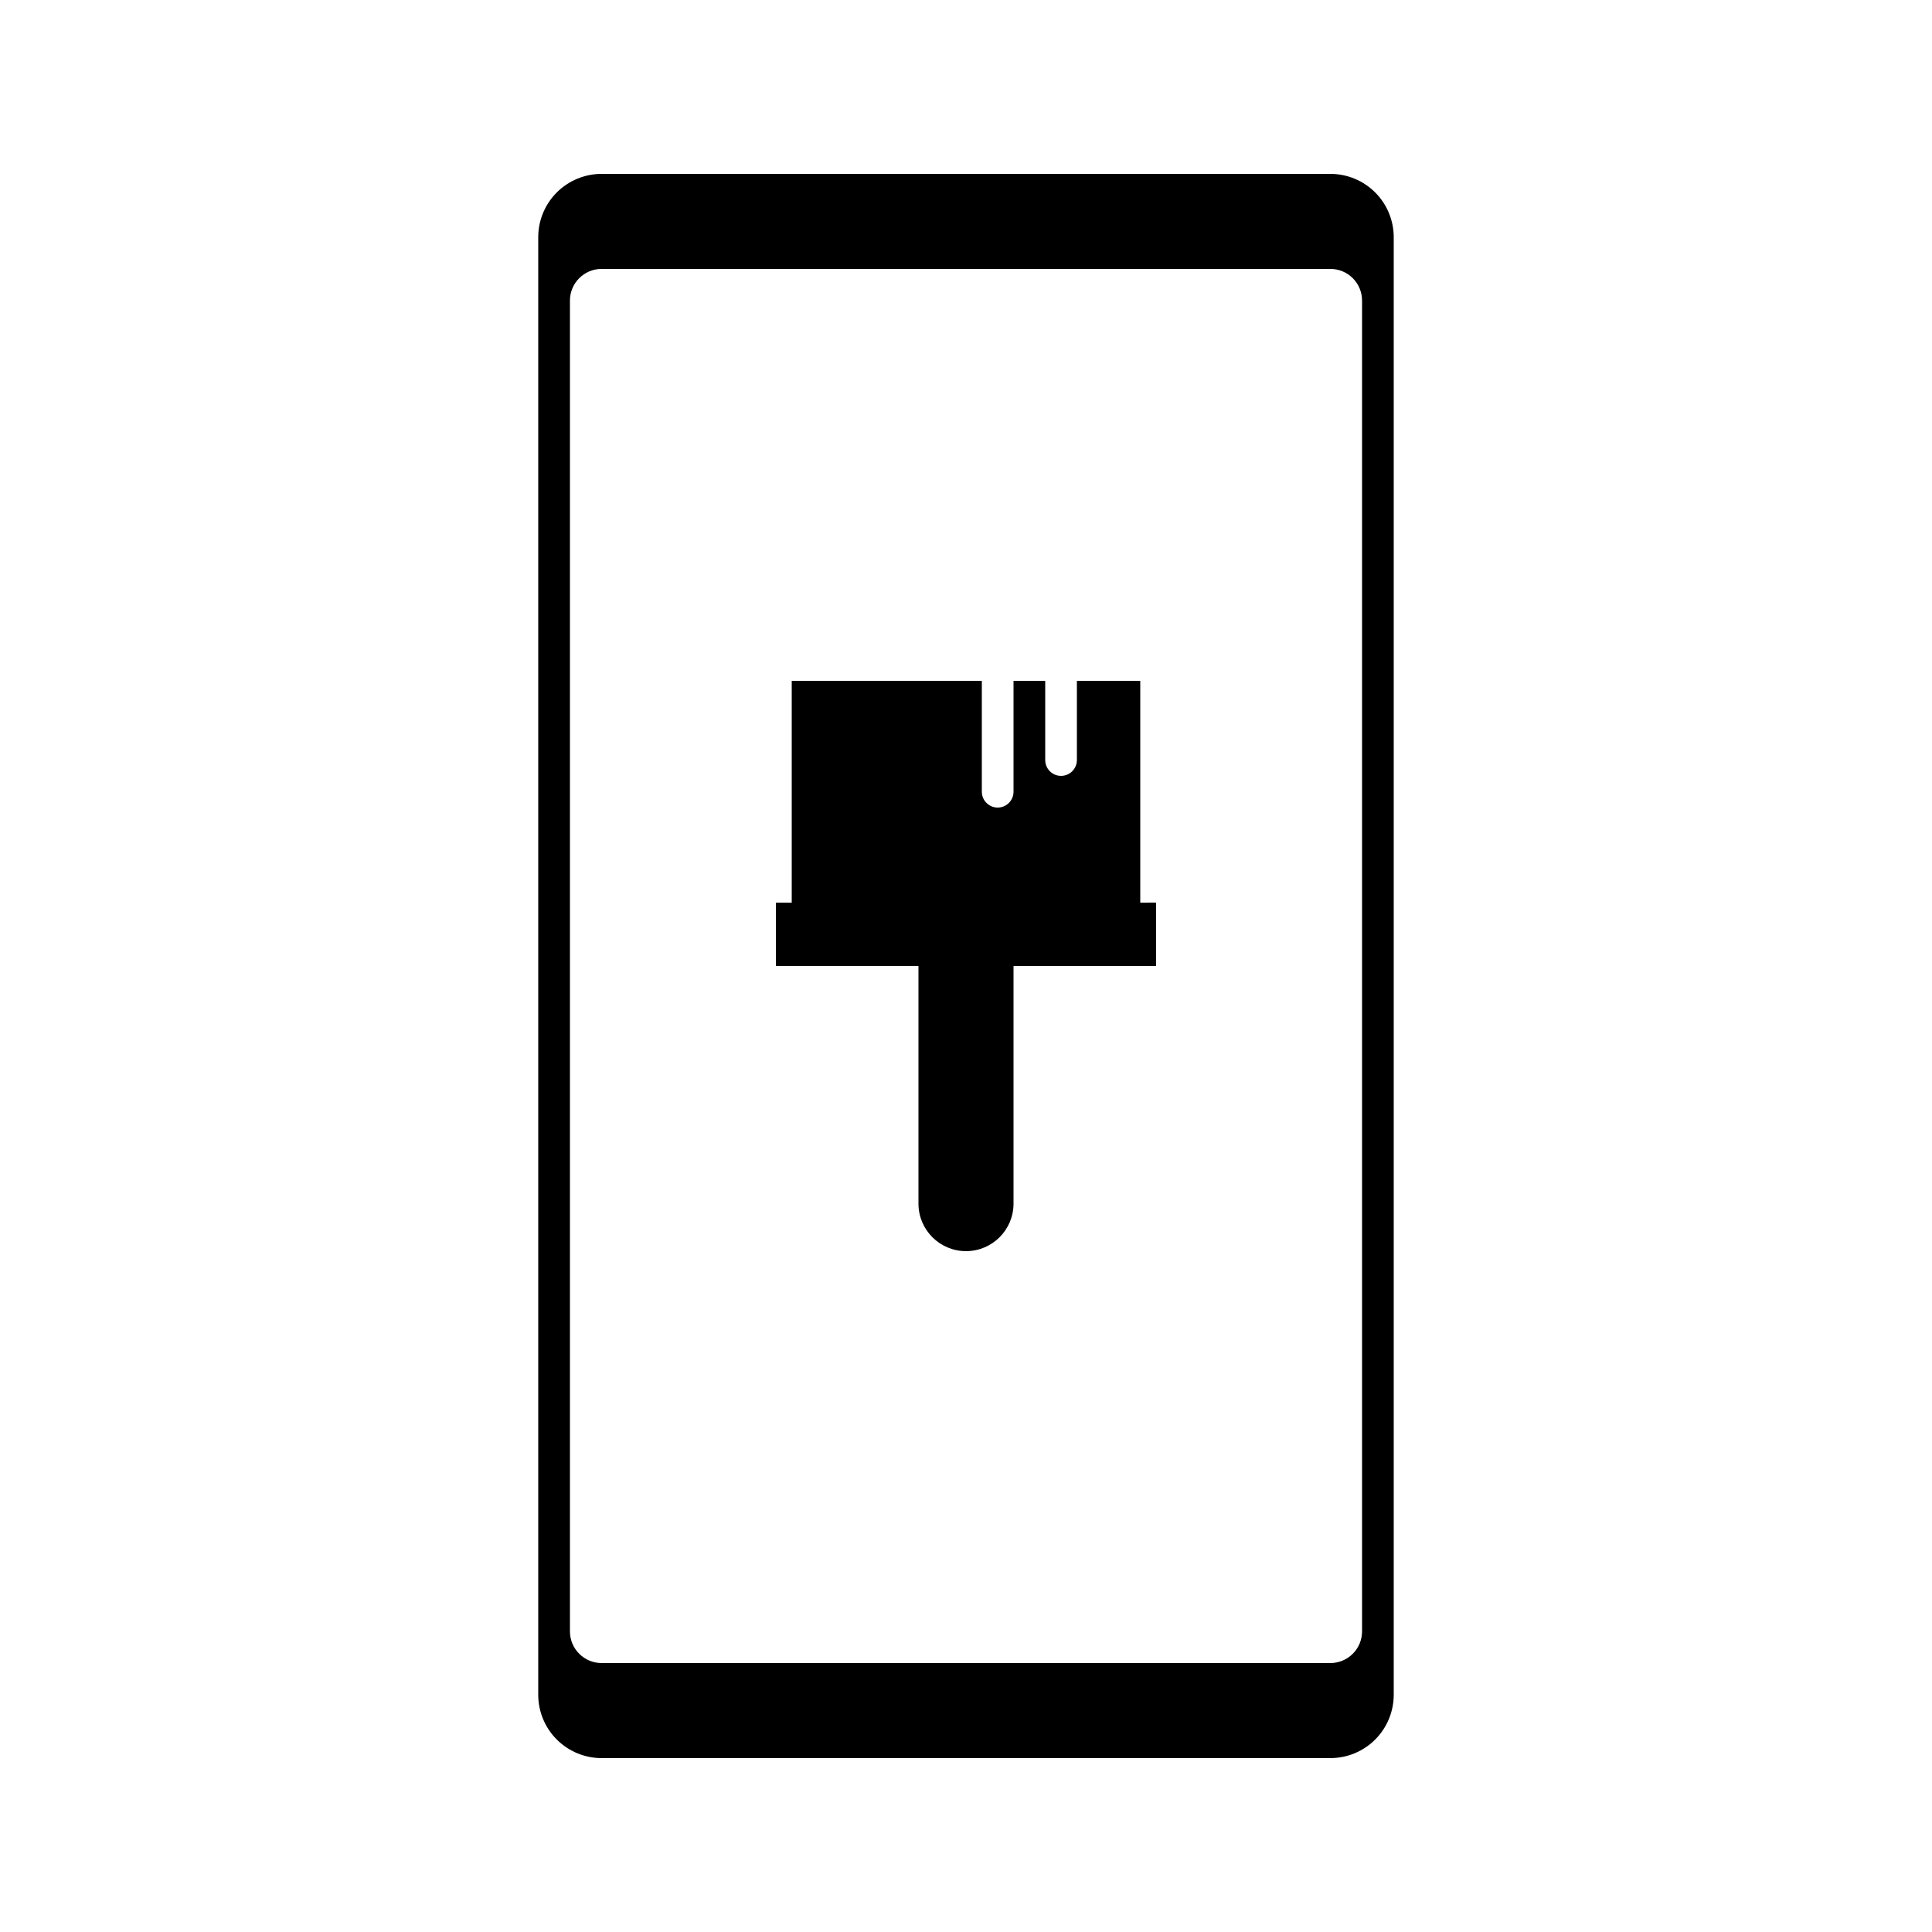
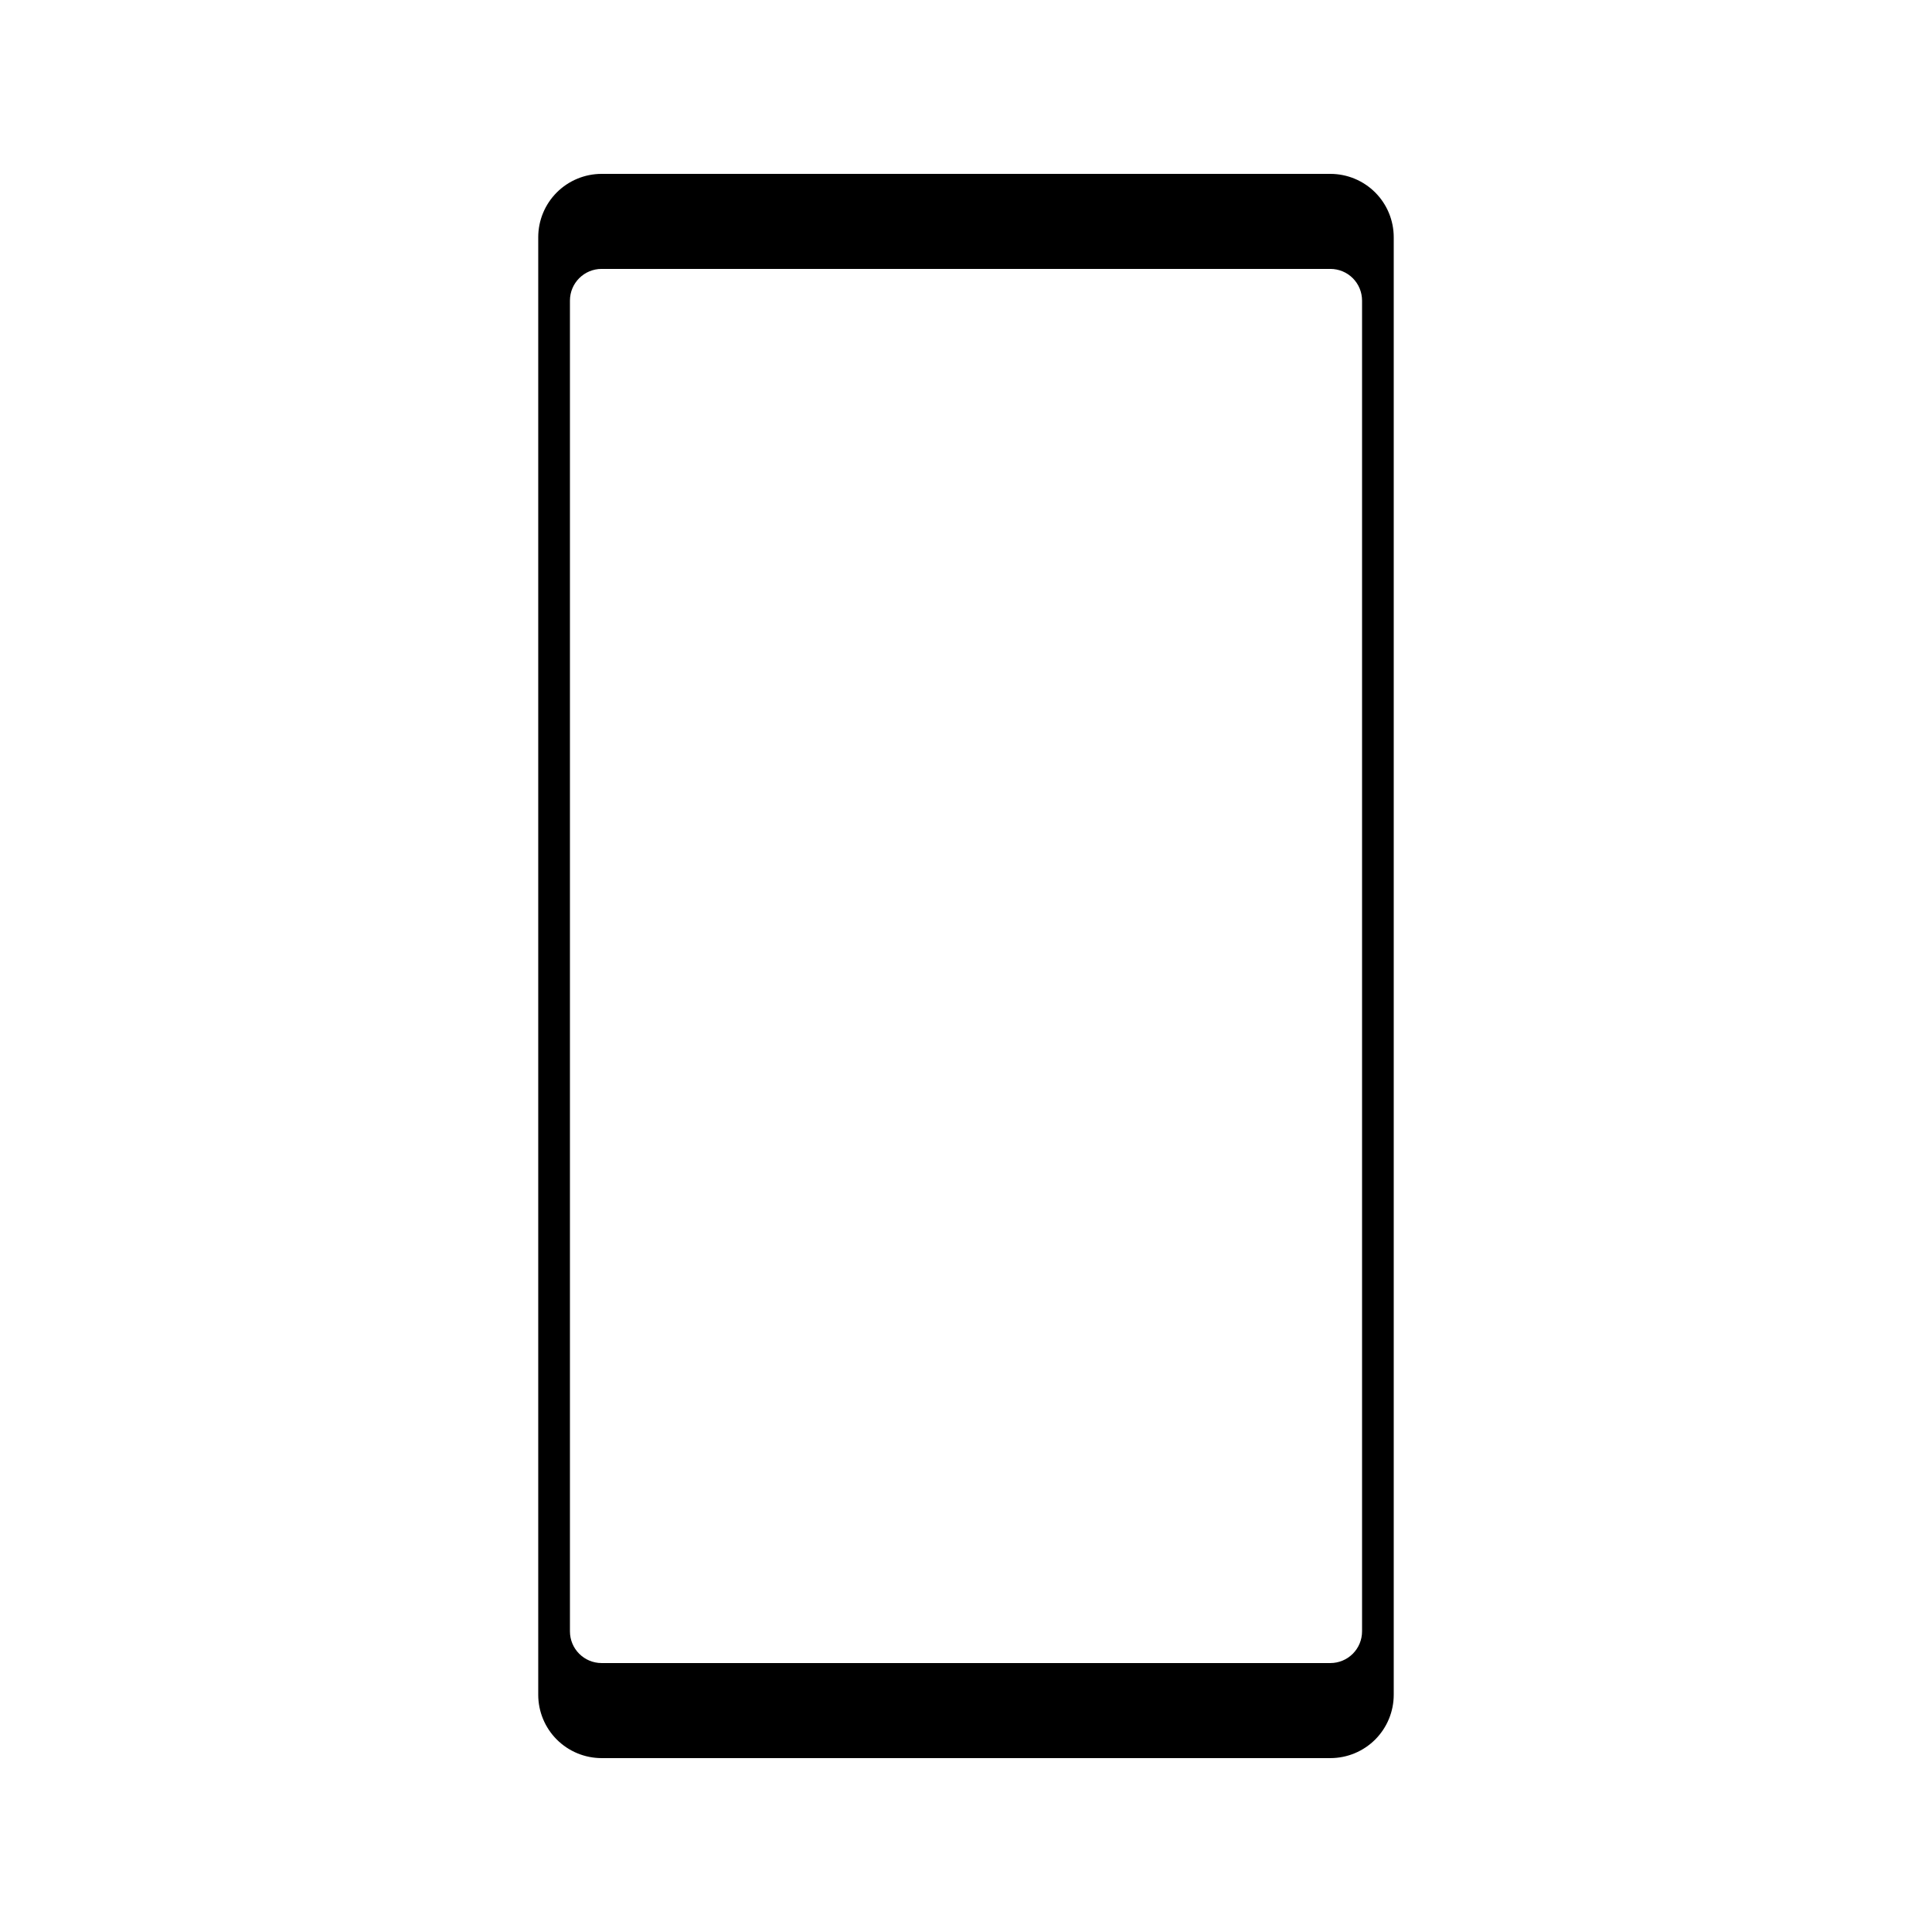
<svg xmlns="http://www.w3.org/2000/svg" fill="#000000" width="800px" height="800px" version="1.1" viewBox="144 144 512 512">
  <g>
-     <path d="m496.56 190.08h-193.13c-4.453 0-8.723 1.77-11.875 4.918-3.148 3.148-4.918 7.422-4.918 11.875v386.25c0 4.453 1.77 8.727 4.918 11.875 3.152 3.148 7.422 4.918 11.875 4.918h193.13c4.453 0 8.727-1.77 11.875-4.918s4.918-7.422 4.918-11.875v-386.25c0-4.453-1.77-8.727-4.918-11.875-3.148-3.148-7.422-4.918-11.875-4.918zm-201.52 386.25v-352.67c0-4.637 3.758-8.395 8.395-8.395h193.13c2.227 0 4.363 0.883 5.938 2.457 1.574 1.574 2.457 3.711 2.457 5.938v352.67c0 2.227-0.883 4.363-2.457 5.938s-3.711 2.461-5.938 2.461h-193.13c-4.637 0-8.395-3.762-8.395-8.398z" />
-     <path d="m446.18 383.2v-58.777h-16.793v20.992c0 2.32-1.879 4.199-4.199 4.199-2.316 0-4.195-1.879-4.195-4.199v-20.992h-8.398v29.391c0 2.316-1.879 4.199-4.199 4.199-2.316 0-4.199-1.883-4.199-4.199v-29.391h-50.379v58.777h-4.199v16.793h37.785v62.98c0 6.953 5.641 12.594 12.598 12.594 6.953 0 12.594-5.641 12.594-12.594v-62.977h37.785v-16.797z" />
+     <path d="m496.56 190.08h-193.13c-4.453 0-8.723 1.77-11.875 4.918-3.148 3.148-4.918 7.422-4.918 11.875v386.25c0 4.453 1.77 8.727 4.918 11.875 3.152 3.148 7.422 4.918 11.875 4.918h193.13c4.453 0 8.727-1.77 11.875-4.918s4.918-7.422 4.918-11.875v-386.25c0-4.453-1.77-8.727-4.918-11.875-3.148-3.148-7.422-4.918-11.875-4.918m-201.52 386.25v-352.67c0-4.637 3.758-8.395 8.395-8.395h193.13c2.227 0 4.363 0.883 5.938 2.457 1.574 1.574 2.457 3.711 2.457 5.938v352.67c0 2.227-0.883 4.363-2.457 5.938s-3.711 2.461-5.938 2.461h-193.13c-4.637 0-8.395-3.762-8.395-8.398z" />
  </g>
</svg>